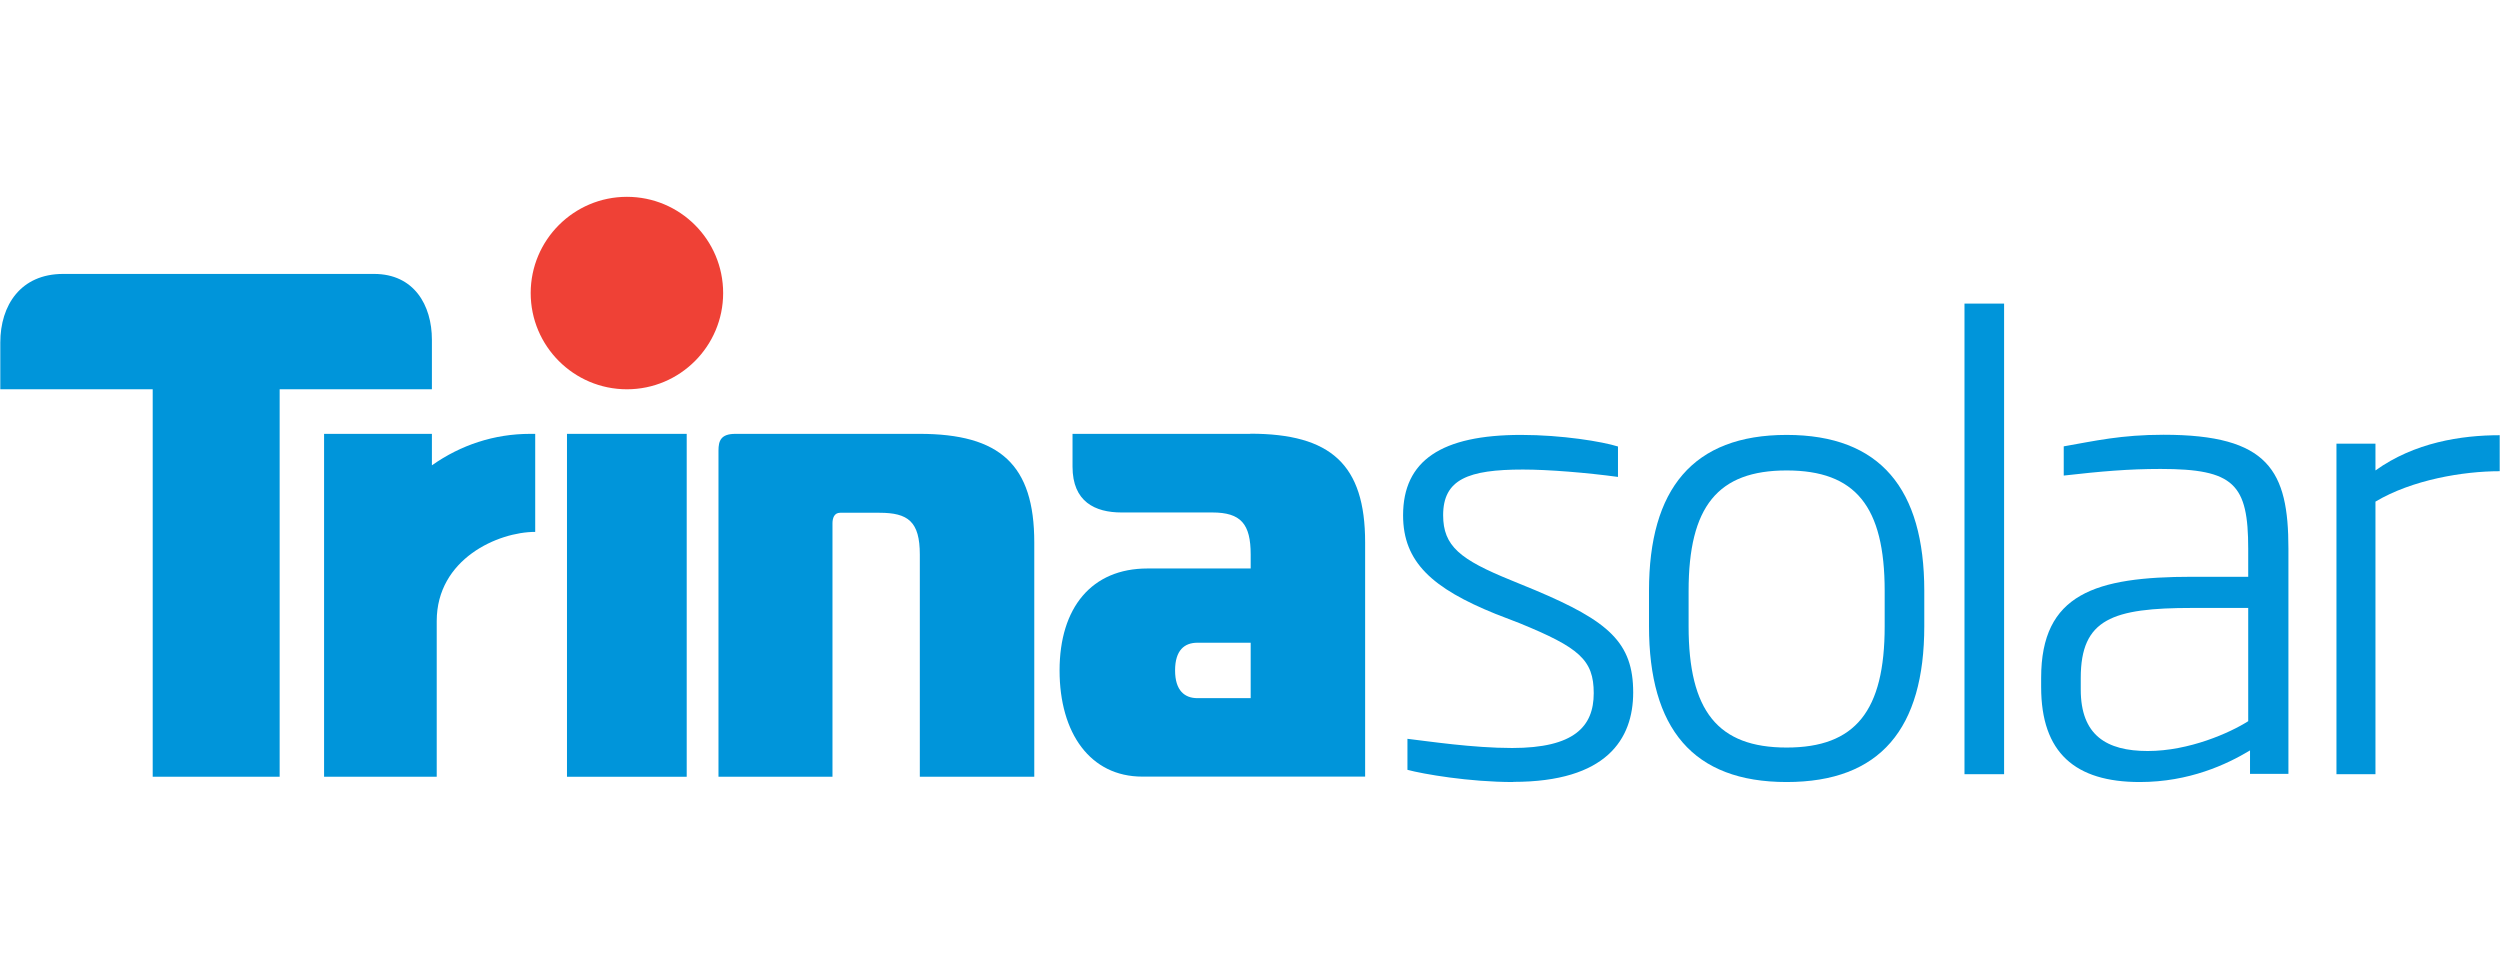
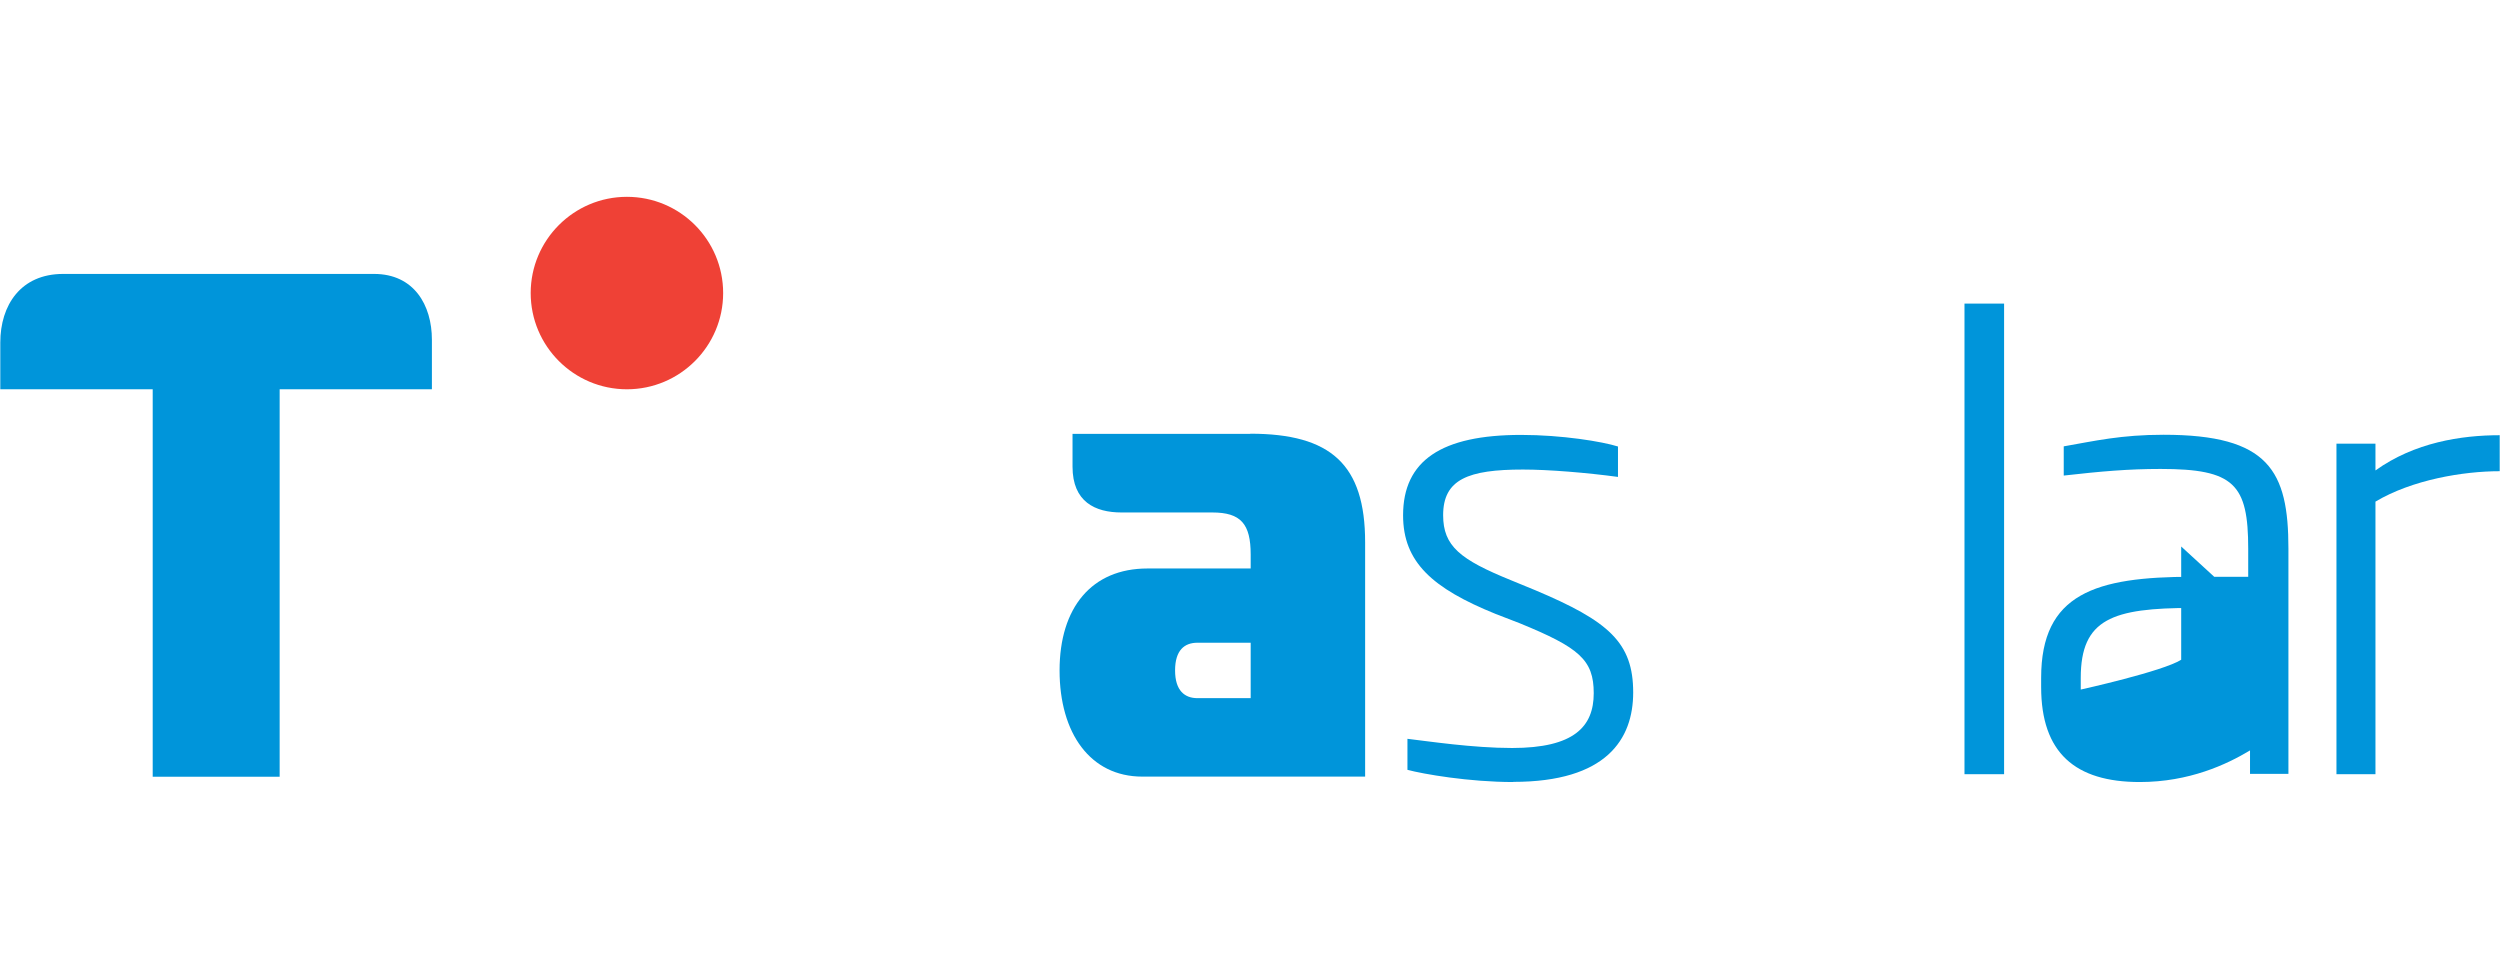
<svg xmlns="http://www.w3.org/2000/svg" id="Layer_1" viewBox="0 0 166.01 65">
  <defs>
    <style>.cls-1,.cls-2{fill:#0095da;}.cls-3{fill:#ef4136;}.cls-2{fill-rule:evenodd;}</style>
  </defs>
  <path class="cls-2" d="m28.68,22.56c0-2.3-1.19-4.37-3.84-4.37H4.19C1.38,18.19.02,20.26.02,22.75v3.1h10.12v25.73h8.43v-25.73h10.11v-3.29Z" />
-   <rect class="cls-1" x="37.65" y="28.81" width="7.95" height="22.77" />
-   <path class="cls-2" d="m61.05,28.81h-12.22c-.97,0-1.12.47-1.12,1.11v21.66h7.57v-16.83c0-.32.1-.7.51-.7h2.61c1.9,0,2.68.58,2.68,2.78v14.75h7.6v-15.56c0-5.16-2.27-7.21-7.63-7.21Z" />
  <path class="cls-2" d="m83.02,28.81h-11.8v2.18c0,2.33,1.5,3.04,3.25,3.04h6.03c1.9,0,2.55.76,2.55,2.79v.93h-6.86c-3.69,0-5.83,2.59-5.83,6.77s2.05,7.05,5.49,7.05h14.8v-15.56c0-5.16-2.27-7.21-7.63-7.21Zm.03,17.55h-3.54c-.83,0-1.48-.49-1.48-1.84s.63-1.84,1.48-1.84h3.54v3.67Z" />
-   <path class="cls-2" d="m28.68,30.9v-2.09h-7.16v22.77h7.48v-10.34c0-4.13,4.08-5.92,6.54-5.92v-6.51h-.34c-2.38,0-4.61.74-6.52,2.09Z" />
  <path class="cls-3" d="m48.02,19.46c0-3.53-2.86-6.39-6.39-6.39s-6.39,2.87-6.39,6.39,2.86,6.39,6.39,6.39,6.39-2.87,6.39-6.39Z" />
  <path class="cls-1" d="m100.49,51.93c-2.95,0-5.98-.53-7.03-.81v-2.06c1.37.16,4.33.61,6.95.61,4.12,0,5.42-1.42,5.42-3.64s-.97-3.03-4.93-4.65l-1.58-.61c-4.2-1.7-6.15-3.44-6.15-6.55,0-3.64,2.55-5.34,7.84-5.34,2.71,0,5.38.44,6.43.77v2.02c-2.06-.28-4.61-.49-6.31-.49-3.64,0-5.3.65-5.3,3.03,0,2.06,1.13,2.95,4.53,4.33l1.58.65c4.89,2.06,6.51,3.48,6.51,6.79,0,3.11-1.78,5.94-7.96,5.94Z" />
-   <path class="cls-1" d="m118.64,51.93c-6.23,0-9.14-3.56-9.14-10.35v-2.35c0-6.75,2.91-10.35,9.14-10.35s9.14,3.6,9.14,10.35v2.35c0,6.79-2.91,10.35-9.14,10.35Zm6.51-12.69c0-5.62-1.94-8-6.51-8s-6.51,2.39-6.51,8v2.35c0,5.62,1.94,8.05,6.51,8.05s6.51-2.43,6.51-8.05v-2.35Z" />
  <path class="cls-1" d="m130.45,51.41v-31.25h2.63v31.25h-2.63Z" />
-   <path class="cls-1" d="m149.41,51.41v-1.58c-1.54.93-4.04,2.1-7.32,2.1-4.29,0-6.55-1.94-6.55-6.31v-.61c0-5.58,3.6-6.71,10.03-6.71h3.72v-1.86c0-4.29-.93-5.3-5.82-5.3-2.14,0-3.96.16-6.43.44v-1.94c2.06-.36,3.8-.77,6.63-.77,6.99,0,8.29,2.39,8.29,7.56v14.96h-2.55Zm-.12-11.04h-3.72c-5.3,0-7.4.73-7.4,4.65v.77c0,3.03,1.7,4.08,4.45,4.08s5.46-1.21,6.67-1.98v-7.52Z" />
+   <path class="cls-1" d="m149.41,51.41v-1.58c-1.54.93-4.04,2.1-7.32,2.1-4.29,0-6.55-1.94-6.55-6.31v-.61c0-5.58,3.6-6.71,10.03-6.71h3.72v-1.86c0-4.29-.93-5.3-5.82-5.3-2.14,0-3.96.16-6.43.44v-1.94c2.06-.36,3.8-.77,6.63-.77,6.99,0,8.29,2.39,8.29,7.56v14.96h-2.55Zm-.12-11.04h-3.72c-5.3,0-7.4.73-7.4,4.65v.77s5.46-1.21,6.67-1.98v-7.52Z" />
  <path class="cls-1" d="m157.74,33.3v18.11h-2.59v-21.95h2.59v1.78c2.59-1.86,5.7-2.34,8.25-2.34v2.39c-2.43,0-5.82.57-8.25,2.02Z" />
</svg>